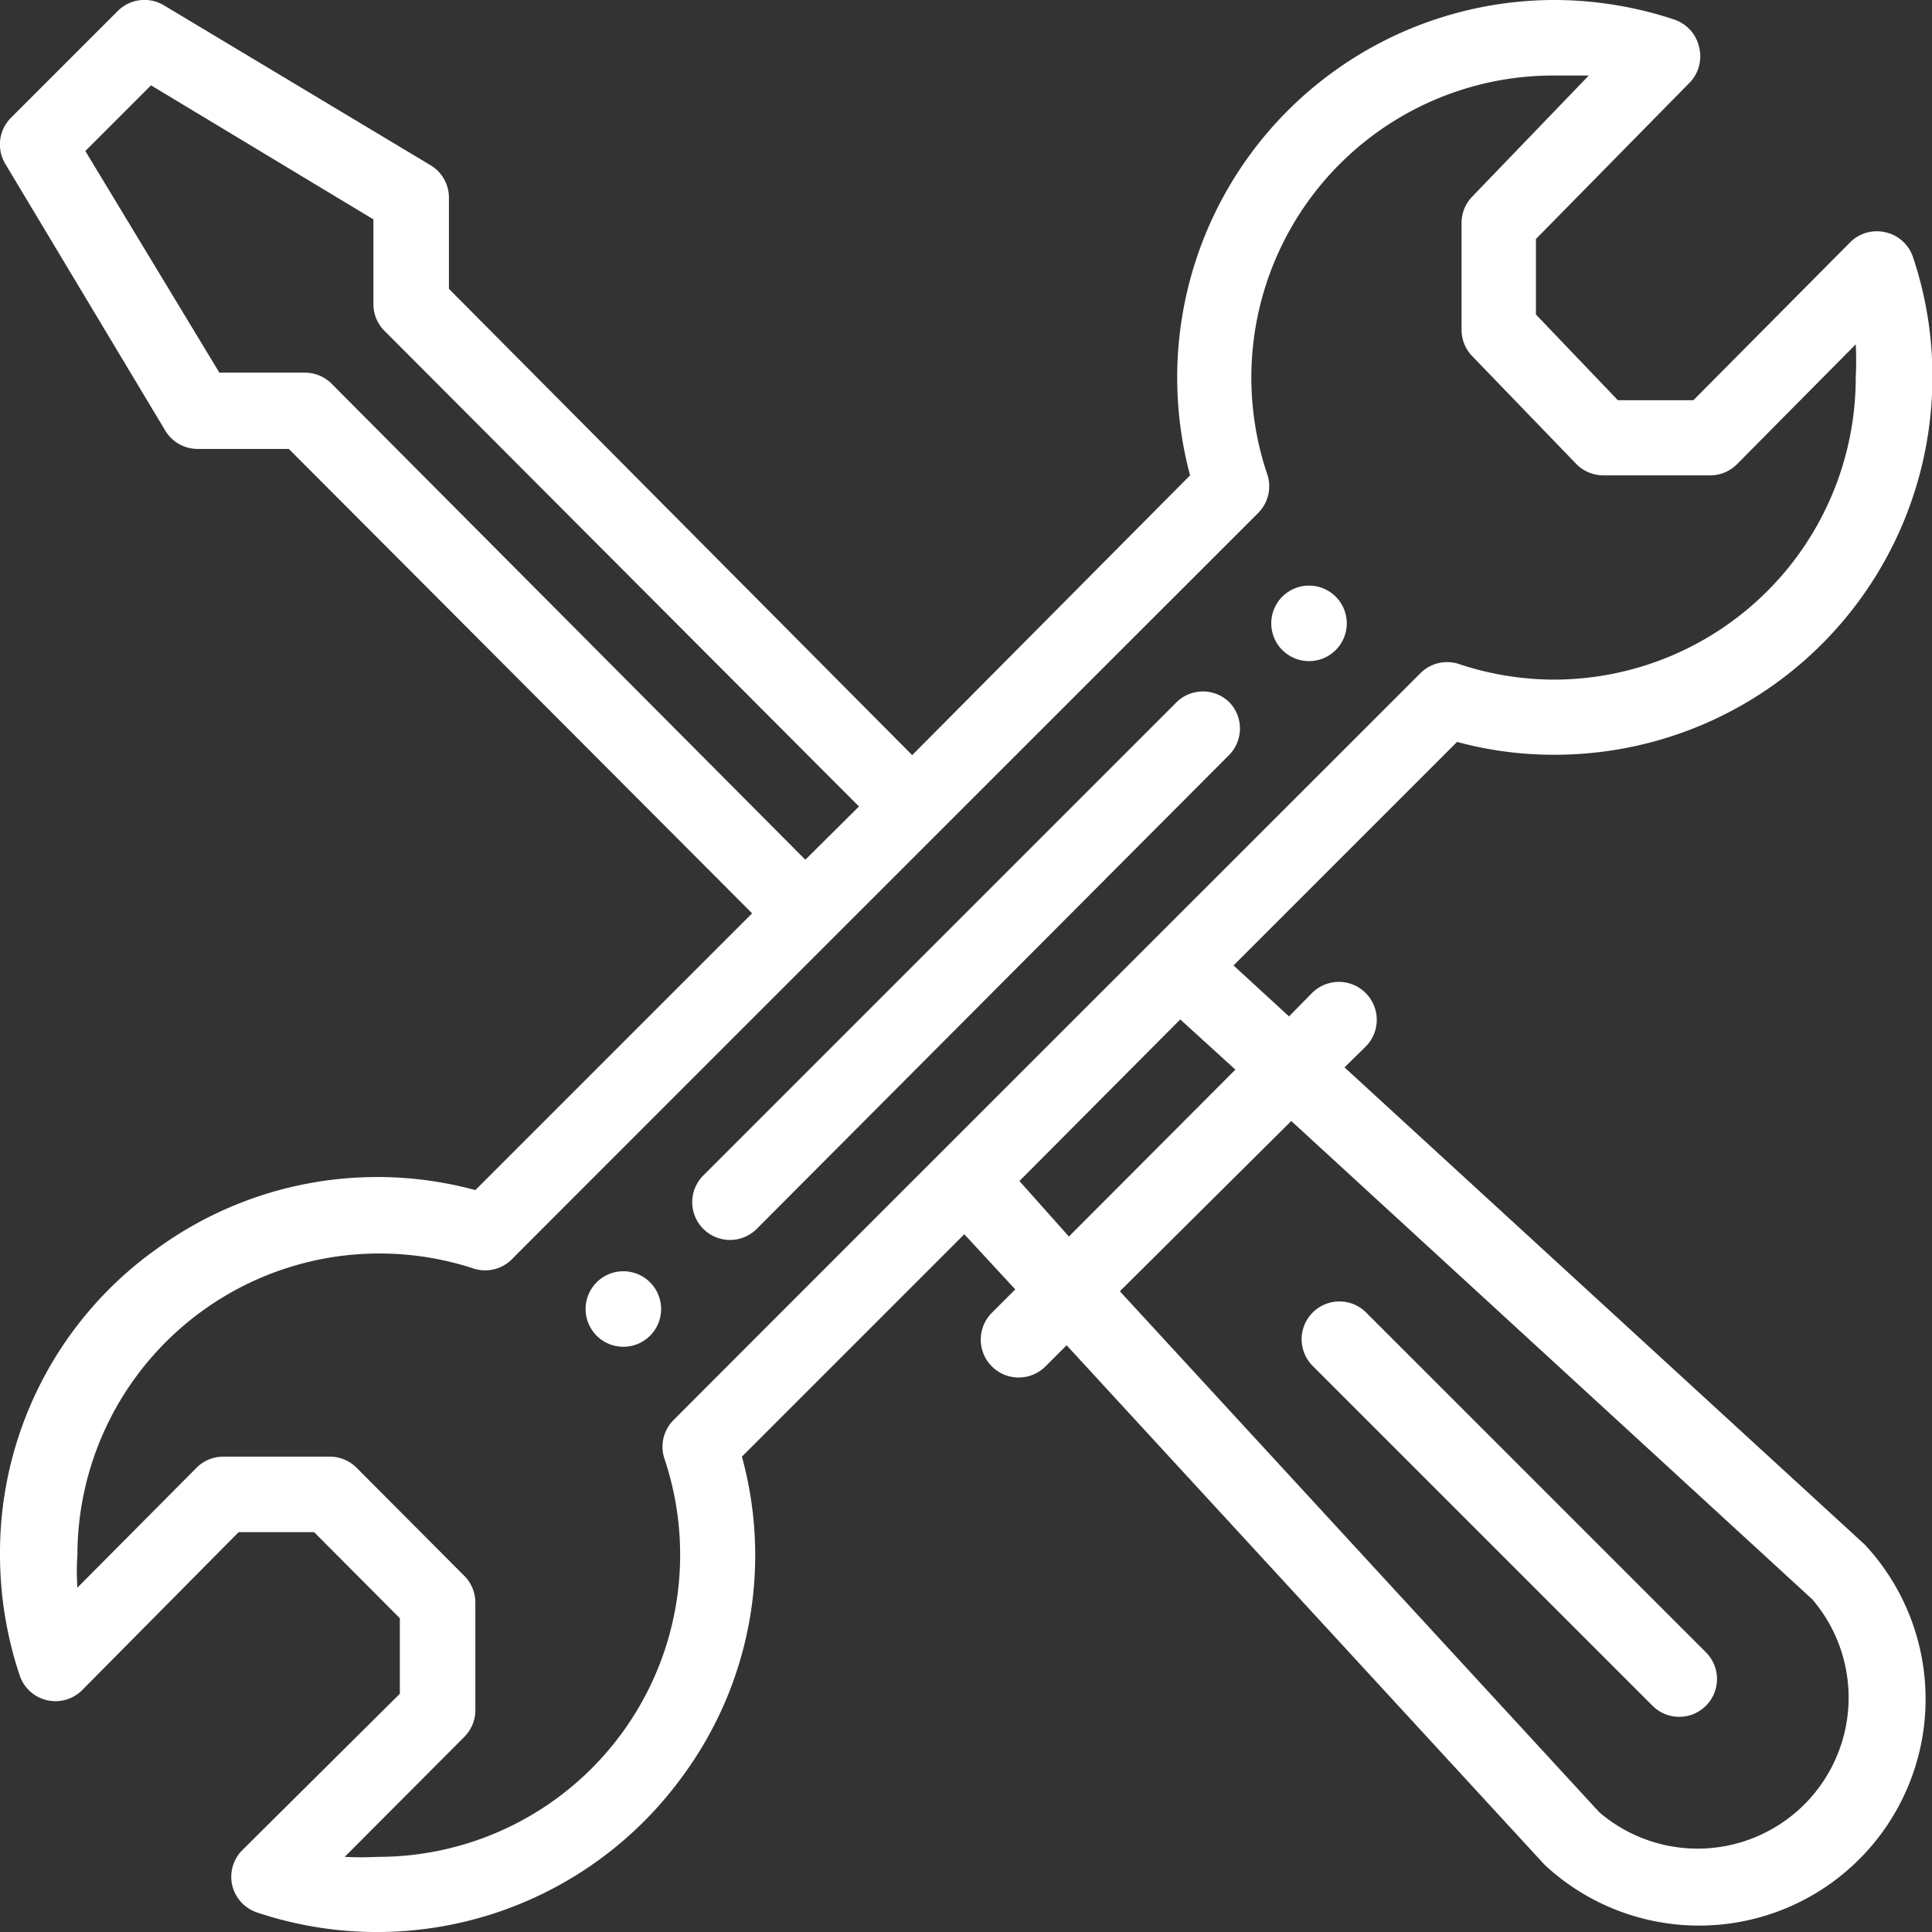
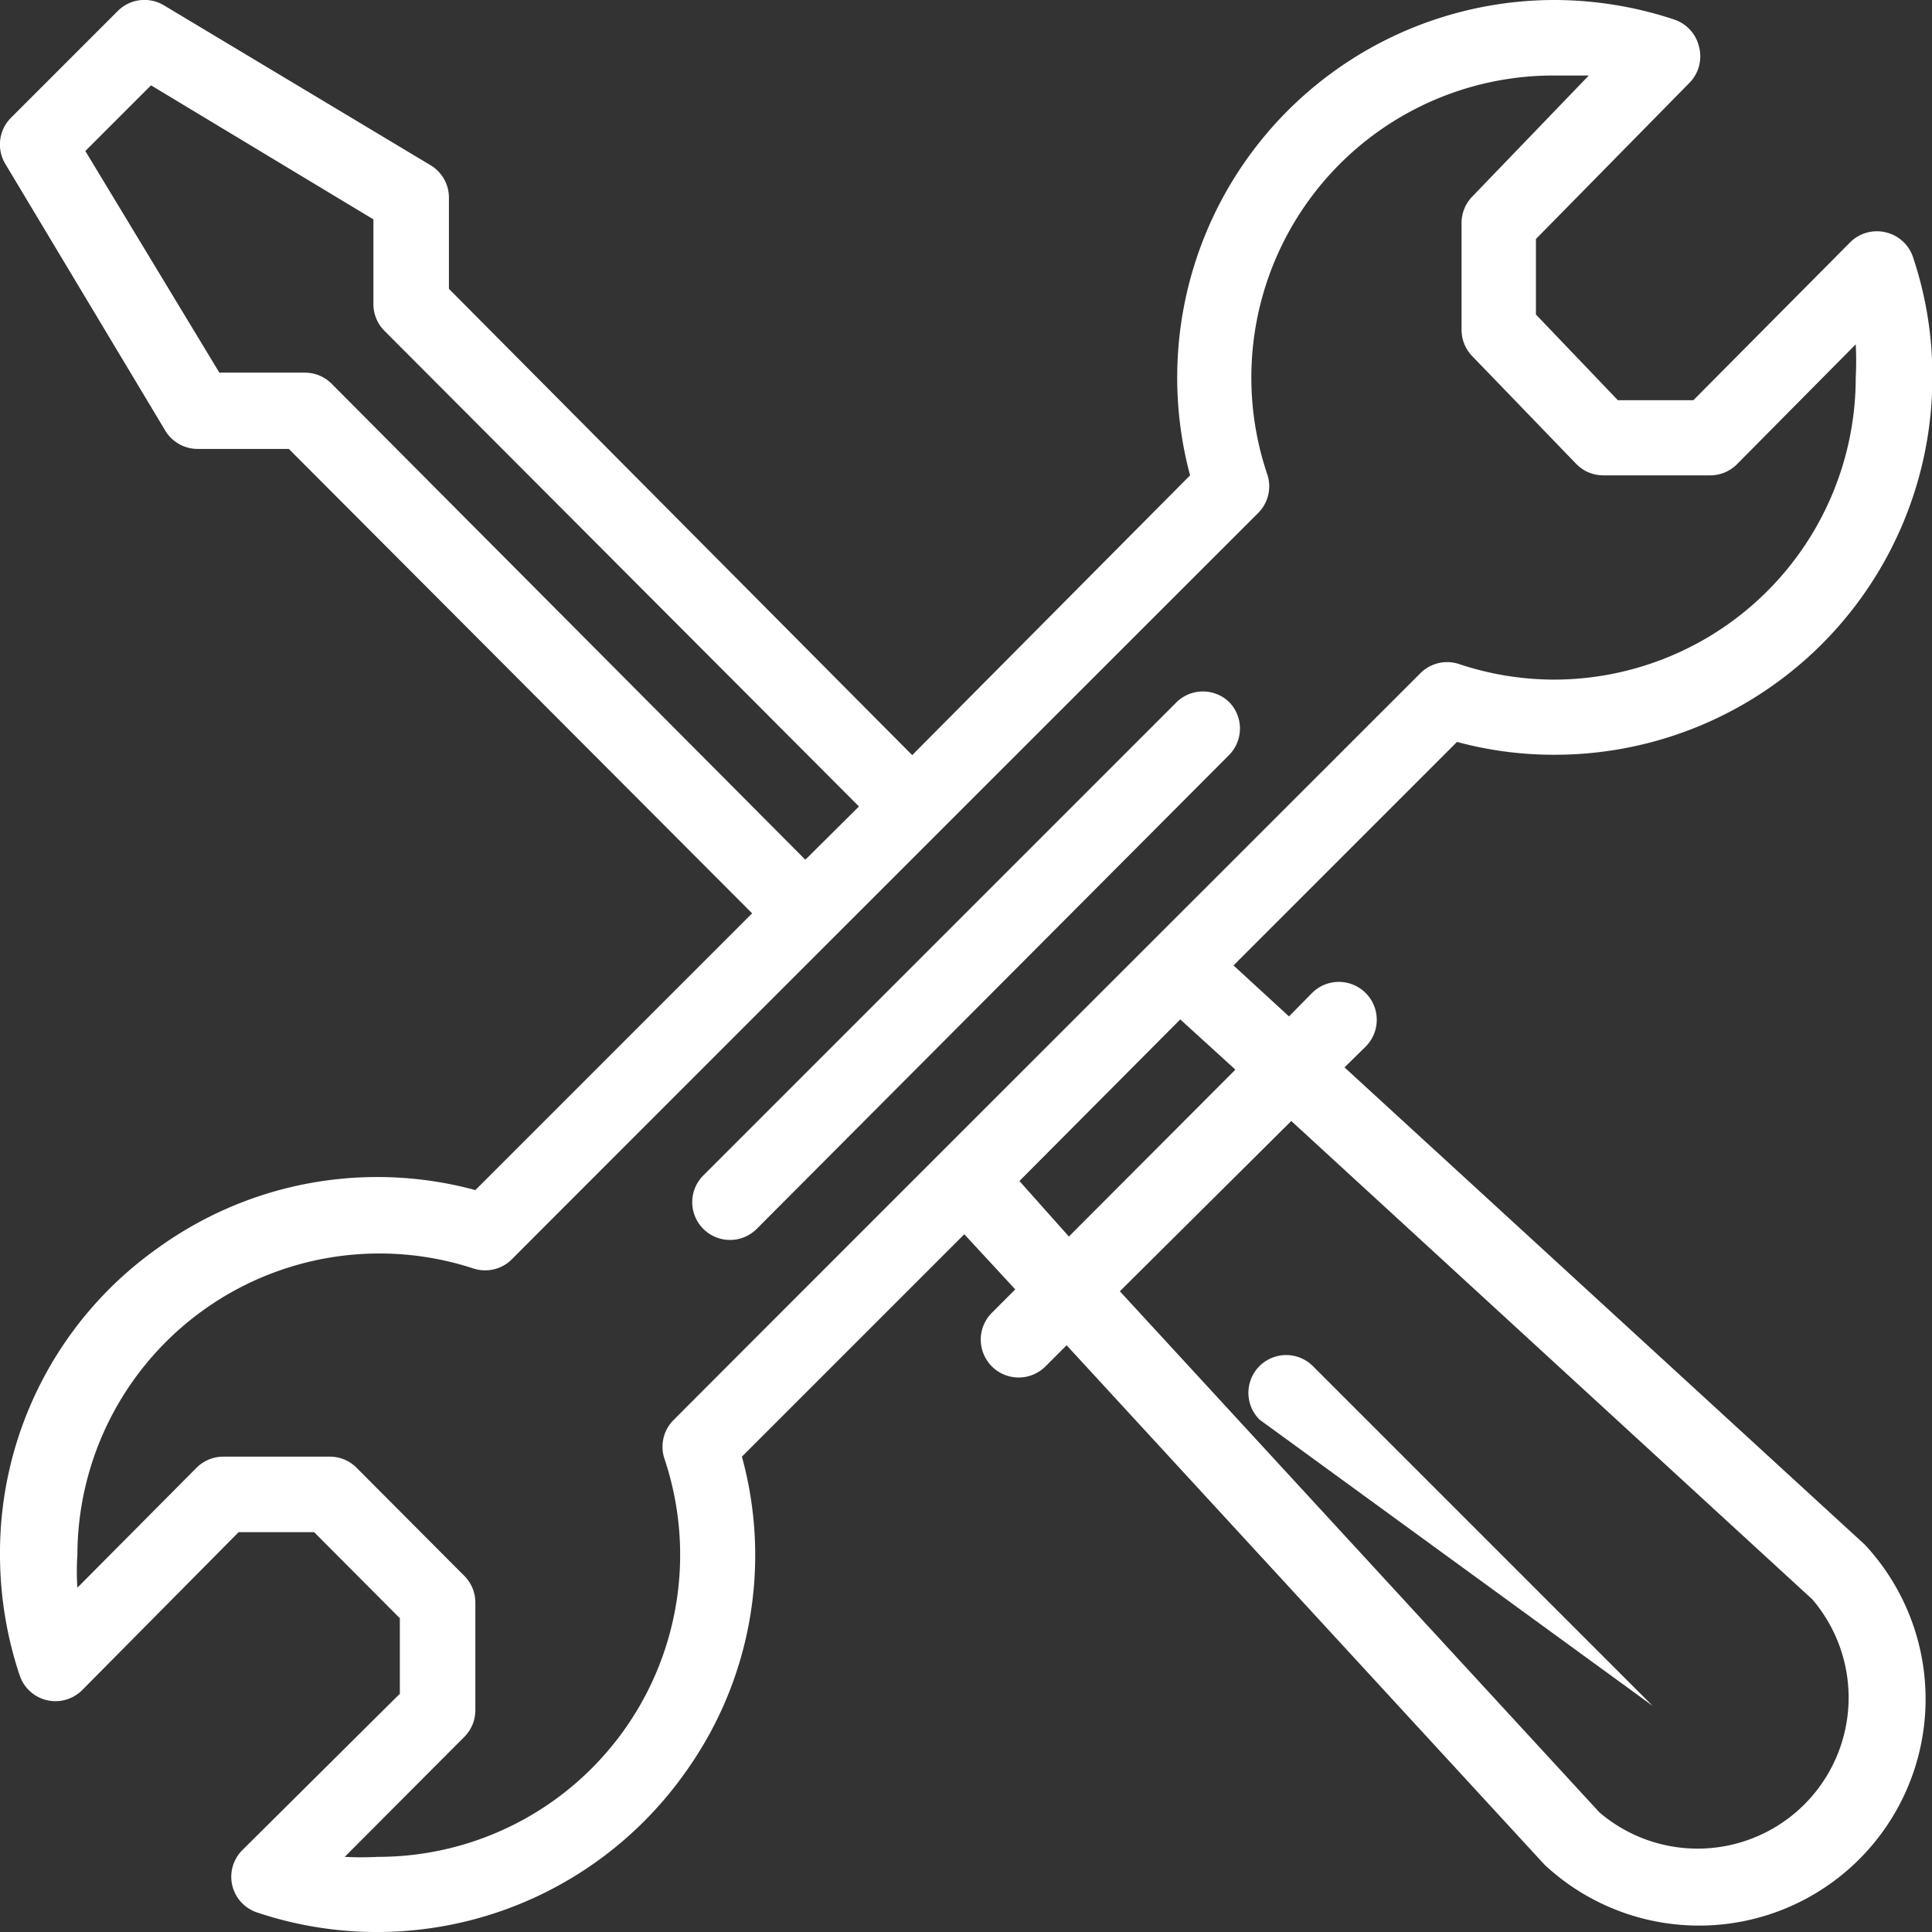
<svg xmlns="http://www.w3.org/2000/svg" viewBox="0 0 51.17 51.18">
  <rect x="0" y="0" width="51.17" height="51.18" fill="#333333" stroke="none" />
  <defs>
    <style>.cls-1{fill:#fff;}</style>
  </defs>
  <g id="Capa_2" data-name="Capa 2">
    <g id="Layer_1" data-name="Layer 1">
-       <path class="cls-1" d="M34.67,15.51a1,1,0,1,0,1,1A1,1,0,0,0,34.67,15.51Z" />
-       <path class="cls-1" d="M16.51,33.67a1,1,0,1,0,1,1A1,1,0,0,0,16.51,33.67Z" />
      <path class="cls-1" d="M49.93,6.15a1,1,0,0,0-.93.27L44.85,10.6h-2L40.68,8.33v-2l4.08-4.15A1,1,0,0,0,45,1.24a1,1,0,0,0-.65-.72A10.1,10.1,0,0,0,41.18,0a10,10,0,0,0-9.66,12.59L24.16,20,11.89,7.65V5.24a1,1,0,0,0-.48-.86L4.34.14A1,1,0,0,0,3.12.29L.29,3.12A1,1,0,0,0,.14,4.34l4.24,7.07a1,1,0,0,0,.86.48H7.65l12.27,12.3-7.33,7.33a9.92,9.92,0,0,0-8.43,1.55A9.88,9.88,0,0,0,0,41.18a10.1,10.1,0,0,0,.52,3.19,1,1,0,0,0,.72.66,1,1,0,0,0,.94-.27l4.14-4.18h2l2.27,2.28v2L6.42,49a1,1,0,0,0-.27.93,1,1,0,0,0,.65.72A10,10,0,0,0,18.11,47a9.86,9.86,0,0,0,1.54-8.42l5.89-5.89,1.35,1.46-.62.62a1,1,0,0,0,1.42,1.42l.56-.56L40.91,49.39l0,0a6,6,0,0,0,8.48-8.48l0,0L35.61,28.27l.56-.55a1,1,0,1,0-1.42-1.42l-.61.62-1.47-1.35,5.92-5.92a9.8,9.8,0,0,0,2.59.34,10,10,0,0,0,10-10,9.89,9.89,0,0,0-.52-3.2A1,1,0,0,0,49.93,6.15Zm-41.16,4a1,1,0,0,0-.7-.28H5.81L2.26,4,4,2.26,9.89,5.81V8.07a1,1,0,0,0,.3.7L22.75,21.36l-1.42,1.41ZM34.2,29.69,48,42.36A4,4,0,0,1,42.36,48l-12.7-13.8Zm-1.48-1.36-4.41,4.42L27,31.28,31.26,27ZM41.18,18a8,8,0,0,1-2.56-.42,1,1,0,0,0-1,.25c-5,5-15.81,15.8-19.78,19.78a1,1,0,0,0-.25,1A8,8,0,0,1,10,49.18a8.46,8.46,0,0,1-.87,0L12.3,46a1,1,0,0,0,.29-.71V42.44a1,1,0,0,0-.29-.7L9.44,38.87a1,1,0,0,0-.71-.29H5.91a1,1,0,0,0-.71.3L2.05,42.05a6.35,6.35,0,0,1,0-.87A8,8,0,0,1,12.55,33.6a1,1,0,0,0,1-.24c.05-.06,19.77-19.77,19.78-19.78a1,1,0,0,0,.24-1A8,8,0,0,1,41.18,2c.3,0,.6,0,.9,0L39,5.2a1,1,0,0,0-.29.71V8.73a1,1,0,0,0,.28.7l2.76,2.86a1,1,0,0,0,.72.3h2.83A1,1,0,0,0,46,12.3l3.15-3.18a8.49,8.49,0,0,1,0,.88A8,8,0,0,1,41.18,18Z" />
      <path class="cls-1" d="M31.13,18.63l-12.5,12.5a1,1,0,0,0,0,1.42,1,1,0,0,0,1.41,0L32.55,20a1,1,0,0,0,0-1.41A1,1,0,0,0,31.13,18.63Z" />
-       <path class="cls-1" d="M43.77,45.18a1,1,0,0,0,1.41,0,1,1,0,0,0,0-1.42l-9-9a1,1,0,1,0-1.41,1.42Z" />
+       <path class="cls-1" d="M43.77,45.18l-9-9a1,1,0,1,0-1.41,1.42Z" />
    </g>
  </g>
</svg>